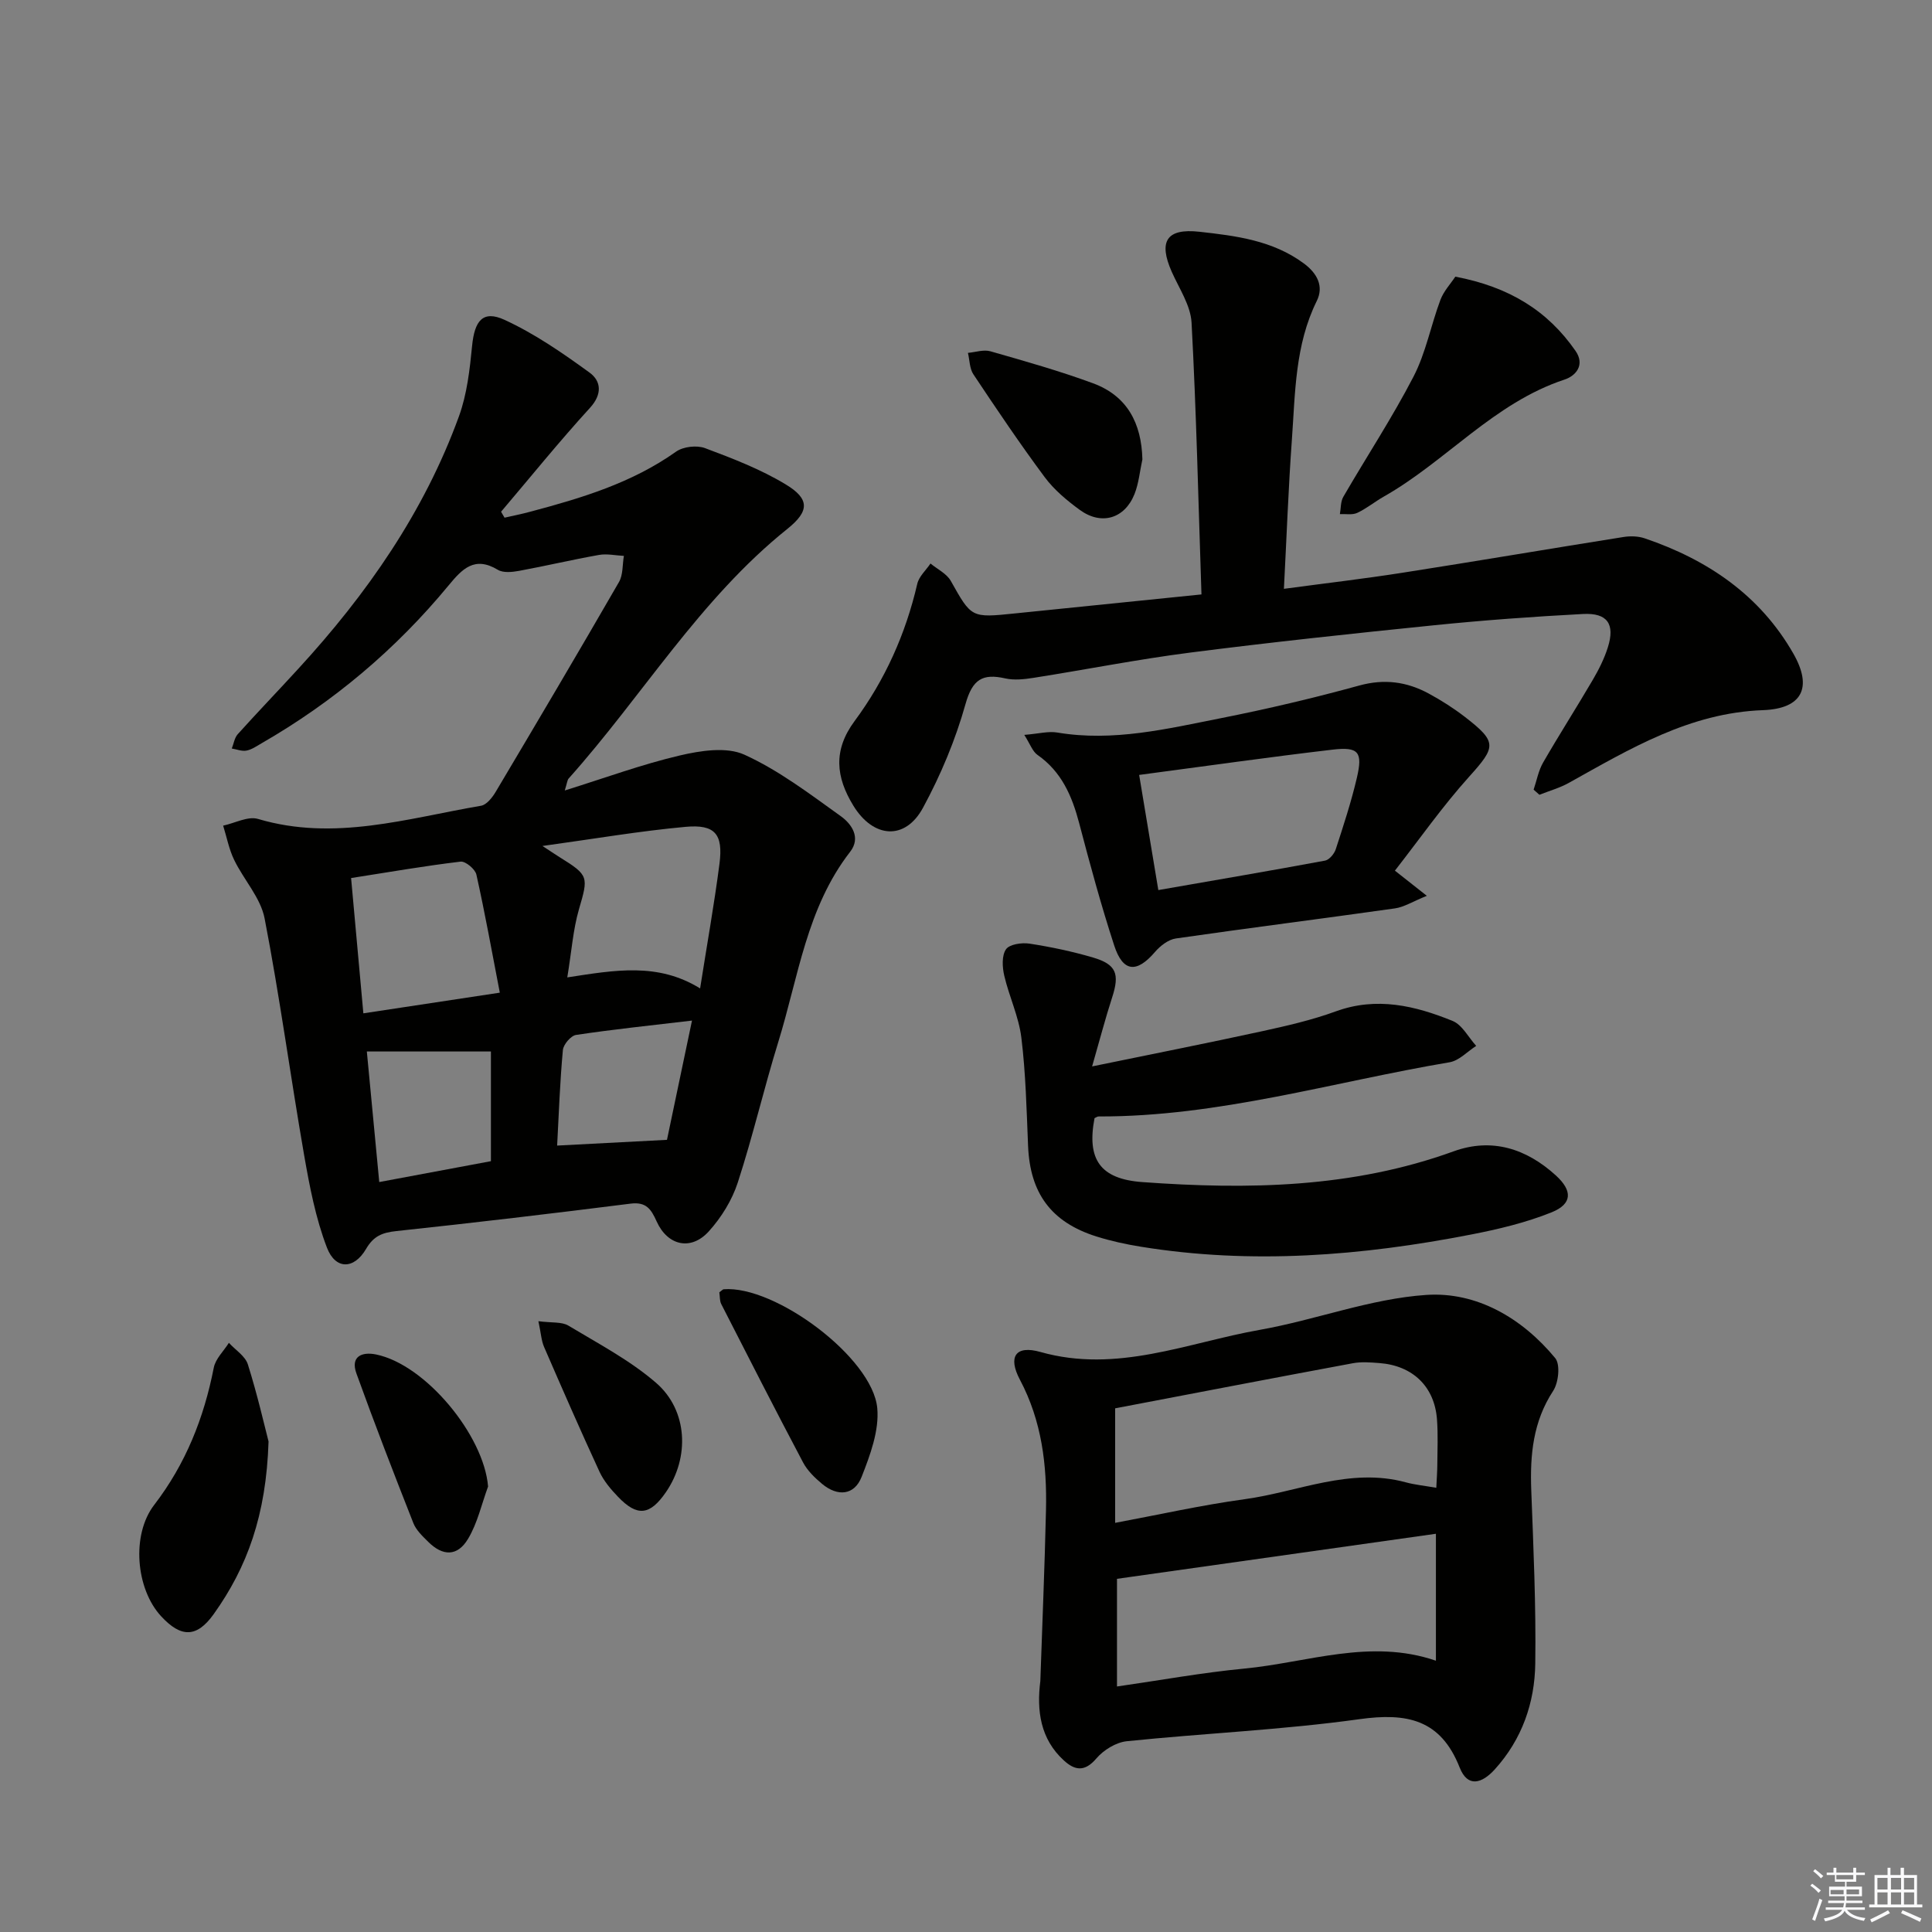
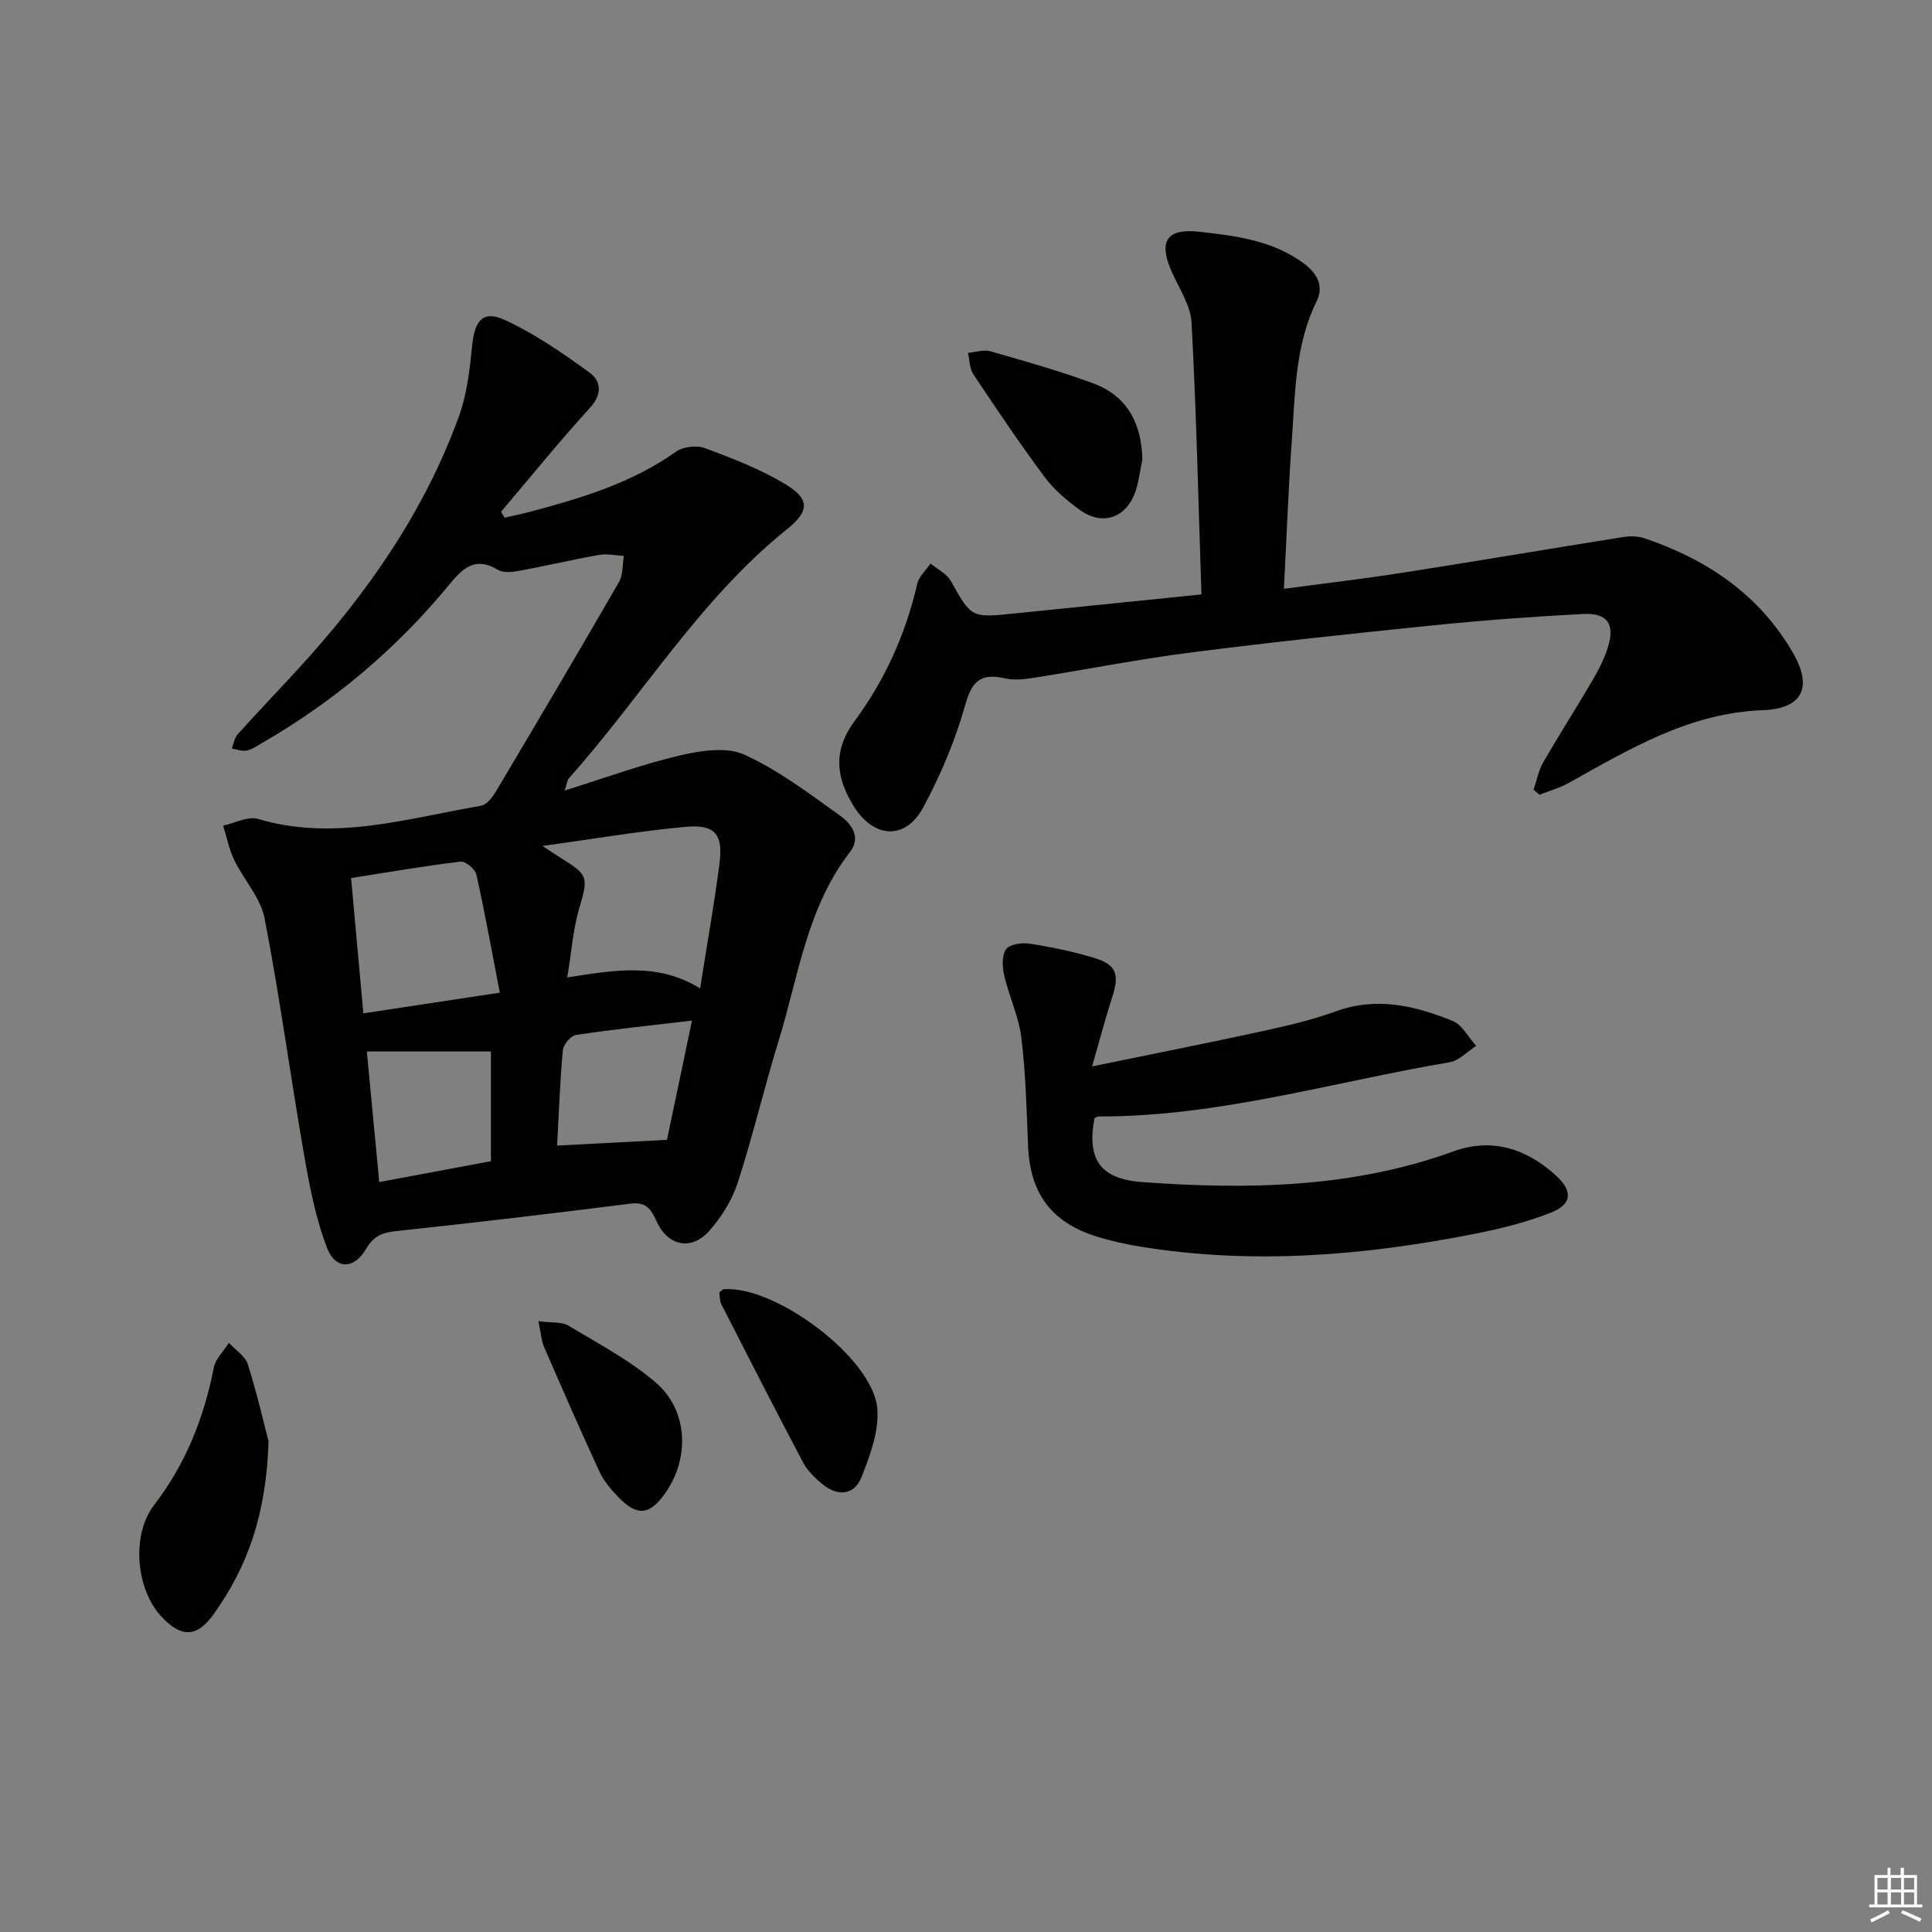
<svg xmlns="http://www.w3.org/2000/svg" enable-background="new 0 0 400 400" viewBox="0 0 400 400">
  <rect x="0" y="0" width="400" height="400" fill="#808080" stroke="none" />
  <g fill="#010100">
    <path d="m116.93 163.66c8.4-2.62 16-5.42 23.83-7.25 4.3-1.01 9.66-1.84 13.36-.16 7.13 3.24 13.55 8.14 19.98 12.75 2.19 1.57 4.21 4.41 1.91 7.36-9.01 11.6-10.72 25.93-14.86 39.32-2.99 9.66-5.27 19.54-8.4 29.15-1.19 3.66-3.41 7.25-6 10.11-3.68 4.07-8.53 2.99-10.8-2.06-1.14-2.53-2.15-4.09-5.4-3.68-16.14 2.04-32.3 3.95-48.48 5.68-2.91.31-4.72 1.01-6.29 3.71-2.49 4.26-6.33 4.31-8.09-.28-2.34-6.09-3.59-12.66-4.72-19.13-2.84-16.33-5.04-32.78-8.19-49.05-.83-4.28-4.33-8-6.31-12.12-1.07-2.21-1.53-4.71-2.27-7.07 2.42-.51 5.13-2.01 7.21-1.39 15.78 4.69 30.92-.12 46.19-2.73 1.15-.2 2.33-1.7 3.03-2.88 8.58-14.43 17.13-28.89 25.52-43.43.87-1.5.7-3.6 1.02-5.42-1.72-.08-3.49-.49-5.14-.2-5.54.98-11.02 2.28-16.56 3.3-1.43.26-3.28.46-4.4-.22-4.81-2.9-7.36-.2-10.19 3.23-10.91 13.22-23.84 24.12-38.71 32.68-1.01.58-2.03 1.31-3.13 1.52-.95.19-2.03-.26-3.05-.43.4-1 .56-2.21 1.23-2.96 4.12-4.58 8.39-9.01 12.55-13.56 14.19-15.45 26.05-32.44 33.26-52.28 1.66-4.58 2.23-9.64 2.71-14.54.51-5.24 2.23-7.47 6.72-5.41 6.24 2.87 12.03 6.87 17.61 10.93 2.37 1.72 2.69 4.44.07 7.3-6.36 6.96-12.29 14.31-18.4 21.5l.72 1.23c1.76-.4 3.53-.75 5.27-1.22 10.62-2.82 21.08-5.95 30.24-12.45 1.48-1.05 4.29-1.37 6-.73 5.7 2.13 11.48 4.36 16.67 7.49 5.02 3.02 4.97 5.55.38 9.23-18.17 14.56-30.03 34.62-45.3 51.7-.28.33-.3.89-.79 2.46zm.52 38.7c9.9-1.52 18.74-3.13 27.5 2.28 1.44-9.17 2.93-17.46 4.01-25.81.79-6.13-.91-8.2-7.03-7.64-9.44.86-18.82 2.47-29.62 3.96 2.08 1.36 2.84 1.88 3.63 2.37 6 3.72 5.88 4.03 3.92 10.76-1.22 4.22-1.52 8.71-2.41 14.08zm-13.97 3.16c-1.63-8.44-3.07-16.48-4.85-24.45-.25-1.13-2.26-2.8-3.27-2.68-7.38.88-14.7 2.15-22.67 3.4.85 9.36 1.68 18.52 2.54 28.01 9.3-1.42 18.08-2.74 28.25-4.28zm-27.53 12.18c.84 8.85 1.69 17.8 2.57 27.03 8.11-1.52 15.55-2.91 23.12-4.32 0-7.96 0-15.66 0-22.71-8.47 0-16.56 0-25.69 0zm39.4 19.48c7.56-.4 14.72-.77 22.74-1.19 1.56-7.45 3.33-15.88 5.18-24.69-8.63 1.02-16.34 1.82-24 2.97-1.08.16-2.62 1.97-2.73 3.13-.61 6.58-.84 13.19-1.19 19.78z" />
-     <path d="m215.39 348.04c.4-11.79.9-23.57 1.17-35.36.22-9.38-.87-18.49-5.4-27.03-2.51-4.74-.92-7.2 4.24-5.74 15.88 4.49 30.45-1.93 45.43-4.58 11.57-2.05 22.87-6.45 34.47-7.23 10.42-.7 19.84 4.79 26.69 13.08 1.09 1.32.69 5.08-.42 6.78-4.18 6.38-4.81 13.26-4.54 20.55.45 11.97 1 23.94.83 35.91-.11 8.12-2.73 15.67-8.37 21.9-2.68 2.96-5.63 3.83-7.28-.37-3.94-10-10.94-11.38-20.77-10.01-15.95 2.22-32.11 2.91-48.14 4.56-2.24.23-4.82 1.82-6.31 3.57-2.41 2.83-4.45 2.5-6.73.41-4.87-4.44-5.65-10.3-4.87-16.44zm81.98-40.01c.1-2.06.2-3.37.21-4.69.02-3.17.17-6.35-.07-9.49-.51-6.78-5.03-11.12-11.91-11.64-1.82-.14-3.72-.3-5.49.03-16.26 3.02-32.5 6.15-49.23 9.34v23.71c8.92-1.66 17.83-3.67 26.84-4.9 11.06-1.52 21.78-6.63 33.34-3.49 1.88.51 3.85.7 6.31 1.13zm-66.11 41.14c8.98-1.29 17.61-2.87 26.3-3.7 13.15-1.25 26.15-6.3 39.73-1.64 0-8.97 0-17.7 0-26.28-22.17 3.13-44.07 6.22-66.03 9.33z" />
    <path d="m248.75 123.07c-.65-19.38-1.06-37.84-2.05-56.26-.19-3.58-2.57-7.08-4.11-10.55-2.77-6.27-1.1-9.03 5.71-8.28 7.57.84 15.2 1.78 21.66 6.57 2.78 2.06 4.16 4.75 2.66 7.77-4.51 9.12-4.45 19-5.15 28.73-.73 10.09-1.09 20.2-1.65 30.86 8.63-1.16 16.65-2.09 24.61-3.34 15.24-2.38 30.46-4.97 45.7-7.39 1.43-.23 3.05-.18 4.4.28 12.99 4.41 23.85 11.75 30.77 23.87 4.02 7.04 1.82 11.4-6.29 11.7-15.19.55-27.55 8.01-40.19 15.05-1.9 1.06-4.06 1.66-6.1 2.47-.4-.35-.8-.71-1.2-1.06.64-1.88.99-3.93 1.97-5.62 3.32-5.76 6.91-11.36 10.27-17.1 1.25-2.13 2.39-4.4 3.13-6.75 1.52-4.81-.09-7.17-5.14-6.9-10.28.54-20.57 1.29-30.81 2.33-16.86 1.71-33.71 3.51-50.51 5.66-10.86 1.39-21.63 3.53-32.45 5.23-1.91.3-3.99.53-5.83.12-4.75-1.08-6.82.21-8.25 5.3-2.08 7.42-5.13 14.71-8.81 21.49-3.7 6.82-10.29 6.3-14.42-.46-3.6-5.88-4.23-11.44.27-17.51 6.28-8.48 10.57-18.03 12.97-28.4.35-1.53 1.8-2.81 2.74-4.21 1.43 1.18 3.35 2.09 4.2 3.6 4.3 7.65 4.2 7.67 13.3 6.73 12.69-1.3 25.4-2.58 38.6-3.93z" />
    <path d="m226.61 231.5c-1.63 8.51 1.14 12.61 9.92 13.24 21.81 1.58 43.46 1.24 64.43-6.37 7.92-2.87 15.06-.56 21.15 4.98 3.5 3.18 3.44 5.91-.87 7.65-5.32 2.14-11.03 3.5-16.69 4.6-22.63 4.41-45.4 6.24-68.34 2.52-3.1-.5-6.21-1.18-9.21-2.12-9.39-2.97-13.75-8.97-14.15-18.78-.31-7.47-.48-14.98-1.39-22.39-.53-4.35-2.53-8.5-3.54-12.83-.41-1.76-.54-4.15.36-5.46.73-1.05 3.28-1.42 4.88-1.17 4.42.68 8.83 1.61 13.12 2.87 4.87 1.43 5.56 3.4 3.97 8.29-1.41 4.34-2.56 8.77-4.14 14.26 12.58-2.59 23.88-4.82 35.12-7.27 5.17-1.13 10.38-2.32 15.34-4.13 8.46-3.08 16.41-1.17 24.17 1.98 2 .81 3.28 3.4 4.89 5.17-1.83 1.17-3.54 3.06-5.51 3.39-24.16 4.08-47.84 11.29-72.64 11.22-.29-.01-.58.23-.87.35z" />
-     <path d="m212.07 152.15c2.98-.24 4.97-.8 6.81-.49 11.61 1.96 22.81-.78 34-2.99 9.58-1.9 19.12-4.15 28.54-6.74 5.21-1.43 9.85-.79 14.38 1.66 2.62 1.42 5.16 3.04 7.52 4.86 6.72 5.2 6.42 6.17.83 12.38-5.5 6.11-10.25 12.9-15.35 19.43 2.24 1.77 3.86 3.04 6.61 5.21-2.92 1.18-4.7 2.33-6.59 2.6-15.11 2.14-30.26 4.05-45.37 6.23-1.55.22-3.23 1.52-4.31 2.78-3.79 4.43-6.65 4.24-8.46-1.34-2.72-8.34-5.02-16.83-7.25-25.32-1.48-5.62-3.64-10.64-8.62-14.12-1.03-.71-1.51-2.21-2.74-4.15zm27.75 32.13c11.76-2.05 23.16-3.99 34.52-6.1.87-.16 1.9-1.4 2.21-2.34 1.59-4.88 3.2-9.78 4.37-14.78 1.26-5.38.38-6.49-5.06-5.85-13.14 1.54-26.24 3.41-40.01 5.23 1.33 8.02 2.6 15.61 3.97 23.84z" />
-     <path d="m301.31 57.28c11.16 2.12 19.1 7.04 24.88 15.36 2.04 2.94.04 5.19-2.28 5.95-14.62 4.83-24.48 16.89-37.42 24.23-1.87 1.06-3.56 2.47-5.5 3.37-1.01.47-2.37.19-3.58.25.22-1.2.13-2.58.71-3.58 4.82-8.32 10.13-16.38 14.54-24.9 2.55-4.93 3.59-10.61 5.56-15.87.68-1.81 2.12-3.34 3.09-4.81z" />
    <path d="m55.6 298.44c-.48 15.3-4.44 26.04-11.33 35.71-3.52 4.95-6.78 4.96-10.92.47-5.25-5.69-6.17-16.88-1.43-23.04 6.52-8.48 10.3-18 12.34-28.41.36-1.85 2.05-3.44 3.13-5.15 1.35 1.48 3.39 2.74 3.93 4.47 1.97 6.26 3.43 12.66 4.28 15.95z" />
    <path d="m236.52 95.11c-.53 2.41-.74 4.94-1.64 7.2-2.04 5.09-6.86 6.51-11.32 3.26-2.66-1.94-5.31-4.15-7.26-6.77-5.15-6.93-9.98-14.11-14.77-21.3-.8-1.2-.77-2.95-1.13-4.44 1.56-.14 3.25-.73 4.65-.33 7.13 2.04 14.29 4.06 21.24 6.62 7.08 2.61 10.05 8.26 10.23 15.76z" />
    <path d="m148.93 267.56c.61-.45.74-.62.88-.63 10.63-.87 30.86 14.16 31.82 24.62.42 4.63-1.47 9.71-3.24 14.22-1.52 3.86-4.99 4.12-8.19 1.45-1.51-1.26-3.04-2.74-3.94-4.45-5.75-10.87-11.34-21.82-16.93-32.77-.35-.69-.27-1.59-.4-2.44z" />
    <path d="m111.47 273.54c2.79.37 4.83.09 6.2.91 6.2 3.73 12.73 7.16 18.15 11.84 6.62 5.72 6.98 15.5 2.05 22.65-3.31 4.81-5.93 5.12-9.92.95-1.48-1.54-2.94-3.26-3.83-5.18-3.95-8.56-7.73-17.2-11.48-25.85-.56-1.29-.63-2.8-1.17-5.32z" />
-     <path d="m101.05 307.77c-1.34 3.64-2.19 7.58-4.15 10.84-2.2 3.67-5.23 3.61-8.25.6-1.17-1.16-2.49-2.4-3.07-3.87-4.05-10.28-8.04-20.59-11.79-30.99-1.27-3.53 1.15-4.52 4.08-3.92 10.3 2.12 22.33 16.8 23.18 27.34z" />
  </g>
-   <path d="m374.8 390.4.4-.4c.7.5 1.3 1 1.8 1.4l-.5.5c-.5-.6-1.1-1.1-1.7-1.5zm1 7.3-.6-.3c.5-1.4 1.1-2.8 1.5-4.3.2.1.4.2.6.3-.5 1.3-1 2.8-1.5 4.3zm-.4-10.3.4-.4c.4.3 1 .8 1.7 1.4l-.5.5c-.4-.5-1-1-1.6-1.5zm2.5.3h1.7v-1h.6v1h3.5v-1h.6v1h1.8v.5h-1.8v1.4h-2v1h3.2v2h-3.2v.9h3.3v.5h-3.4c0 .3-.1.6-.1.9h4v.5h-3.7c.7.9 1.9 1.5 3.8 1.7-.1.2-.2.4-.3.6-2.1-.4-3.5-1.1-4-2.1-.4 1-1.8 1.7-4 2.2-.1-.2-.2-.4-.3-.6 2.1-.4 3.4-1 3.8-1.8h-3.4v-.5h3.6c.1-.3.1-.6.2-.9h-3.3v-.5h3.4c0-.3 0-.6 0-.9h-3.2v-2h3.3v-1h-2.1v-1.4h-1.7v-.5zm1.1 3.5v1h2.7c0-.3 0-.4 0-.4 0-.1 0-.2 0-.2 0-.1 0-.2 0-.3h-2.7zm1.2-3v.9h3.5v-.9zm4.7 3h-2.6v.6.4h2.6z" fill="#fafafb" />
  <path d="m393.6 386.7h.6v1.5h2.7v6.1h1.1v.6h-11v-.6h1.1v-6.1h2.7v-1.5h.6v1.5h2.1v-1.5zm-2.7 8.8.4.6c-1.2.6-2.5 1.3-3.8 1.9-.1-.2-.2-.4-.3-.6 1.2-.6 2.5-1.2 3.7-1.9zm-2.2-6.7v2.4h2.1v-2.4zm0 3v2.5h2.1v-2.5zm2.8-3v2.4h2.1v-2.4zm0 3v2.5h2.1v-2.5zm6 6.1c-1.4-.7-2.7-1.3-3.9-1.8l.3-.6c1.5.6 2.7 1.2 3.9 1.7zm-1.2-9.1h-2.1v2.4h2.1zm-2.1 3v2.5h2.1v-2.5z" fill="#fafafb" />
</svg>